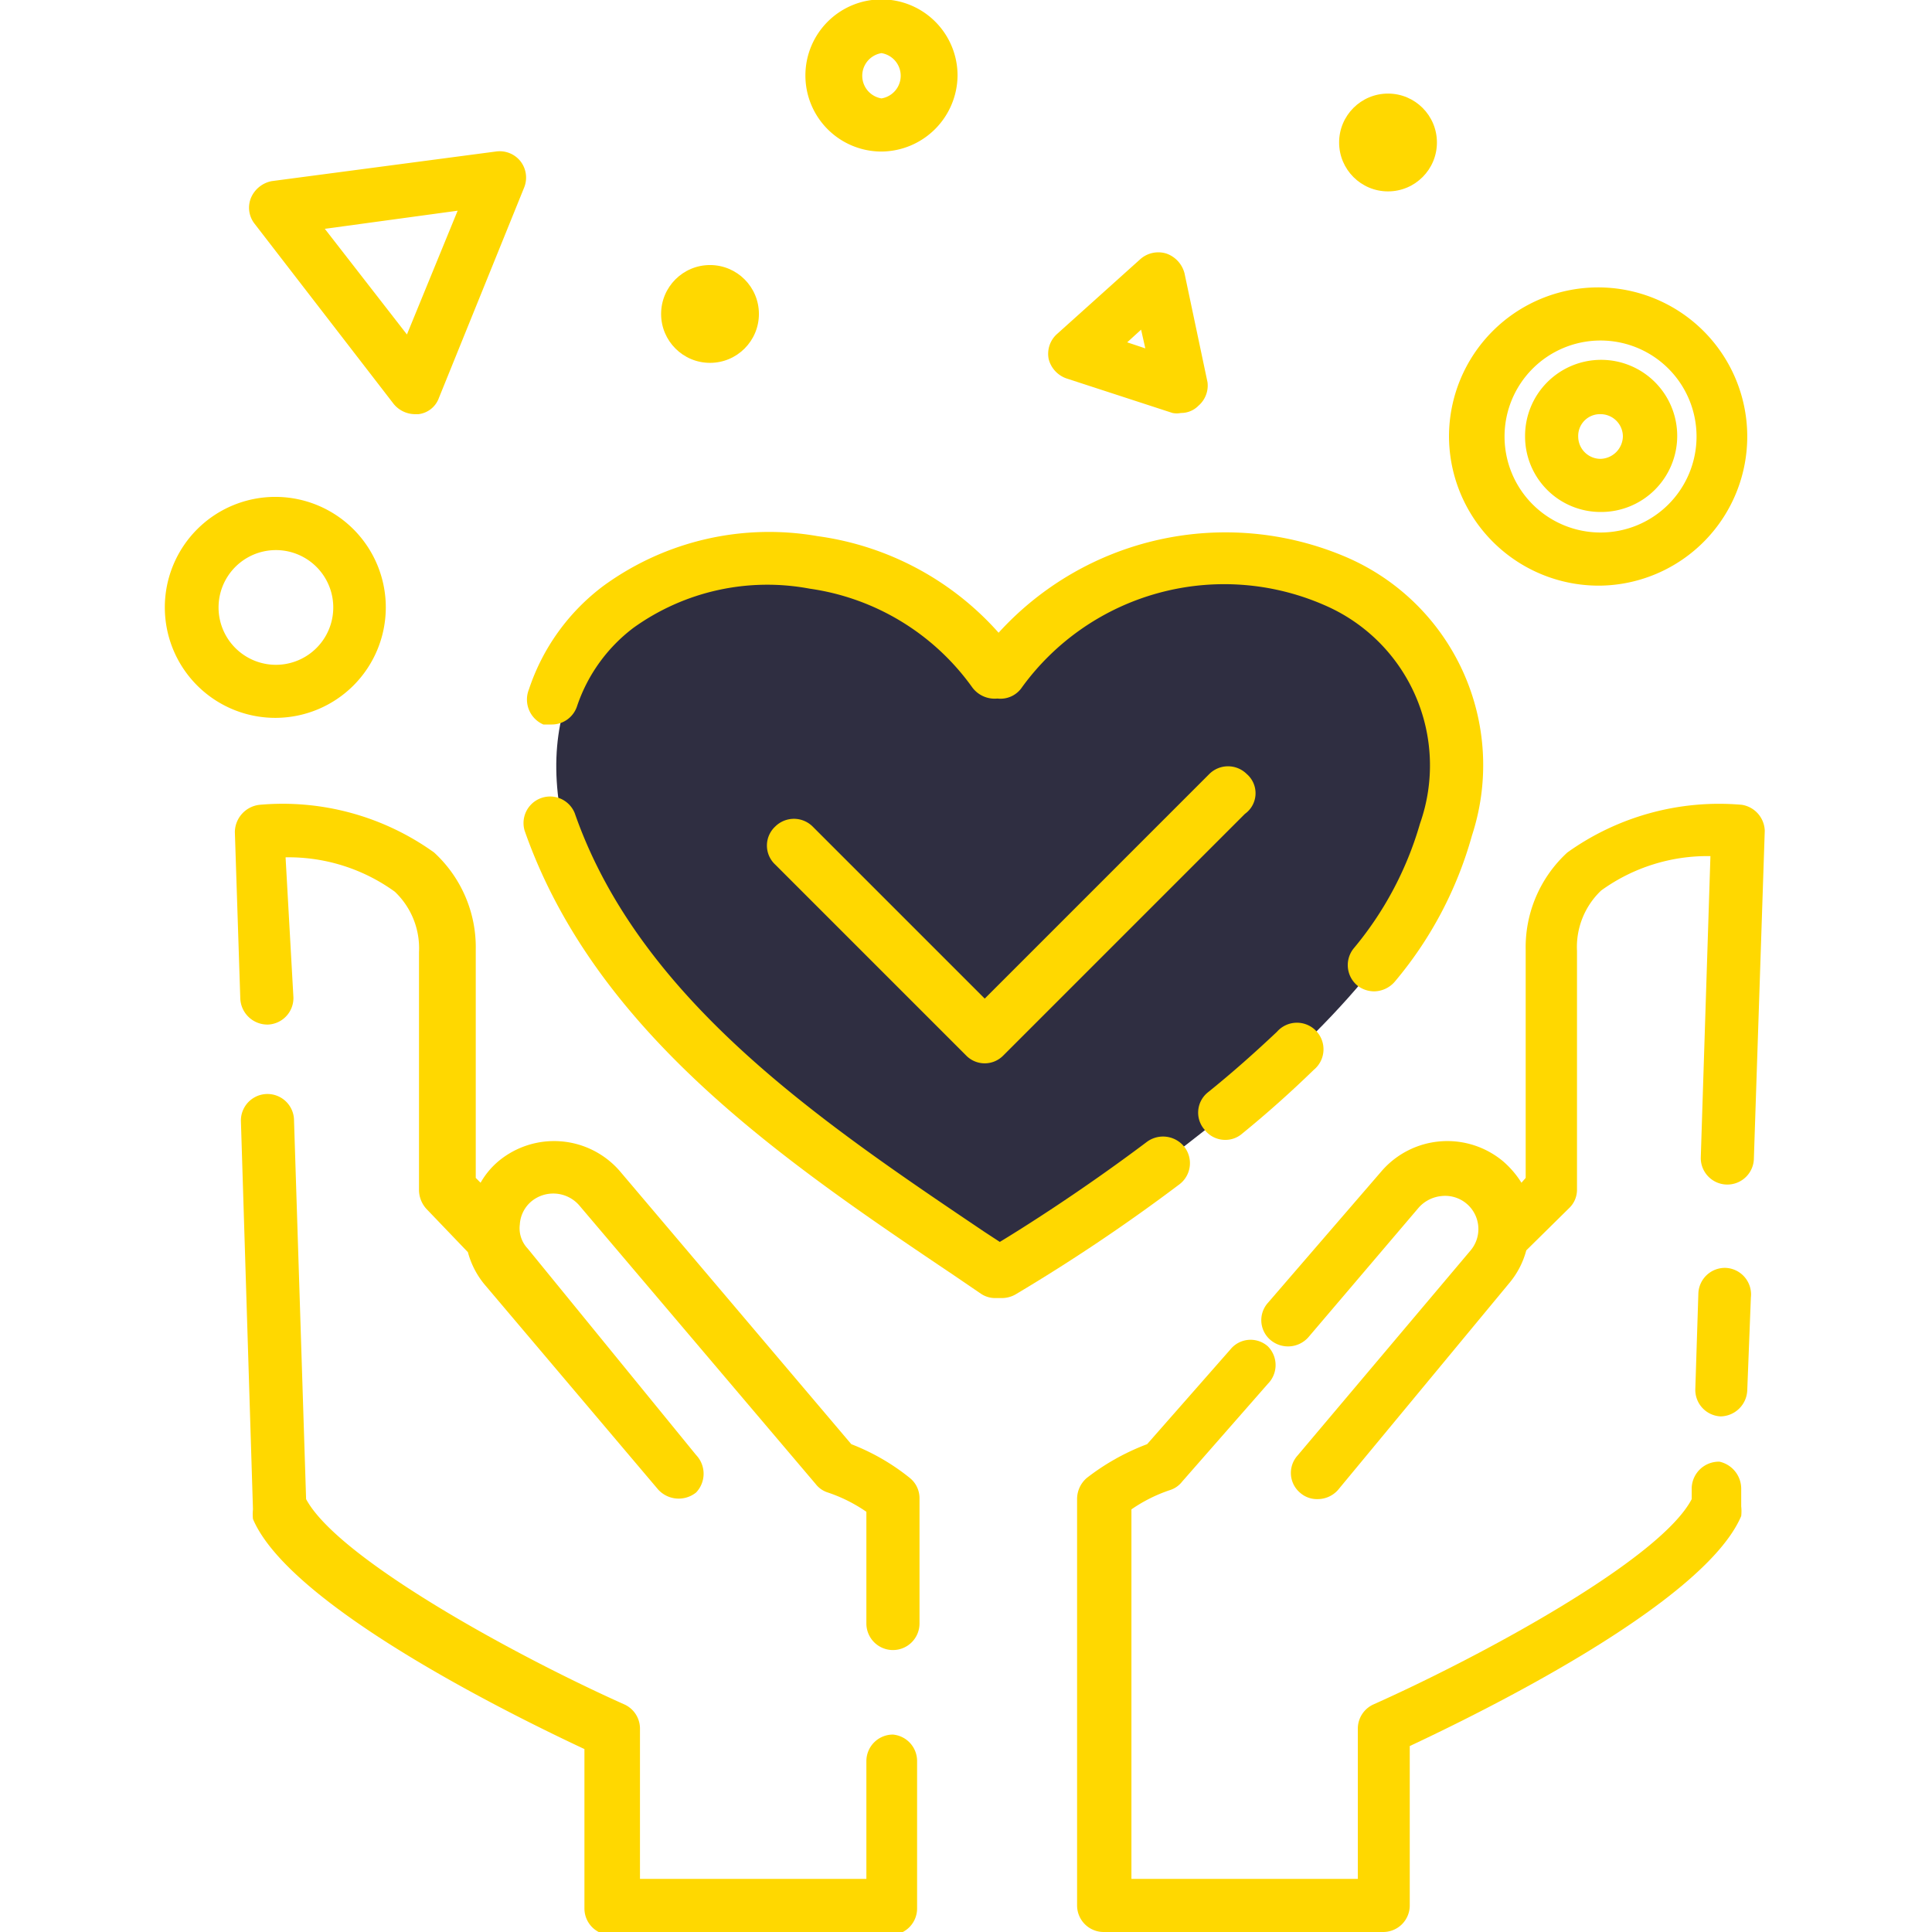
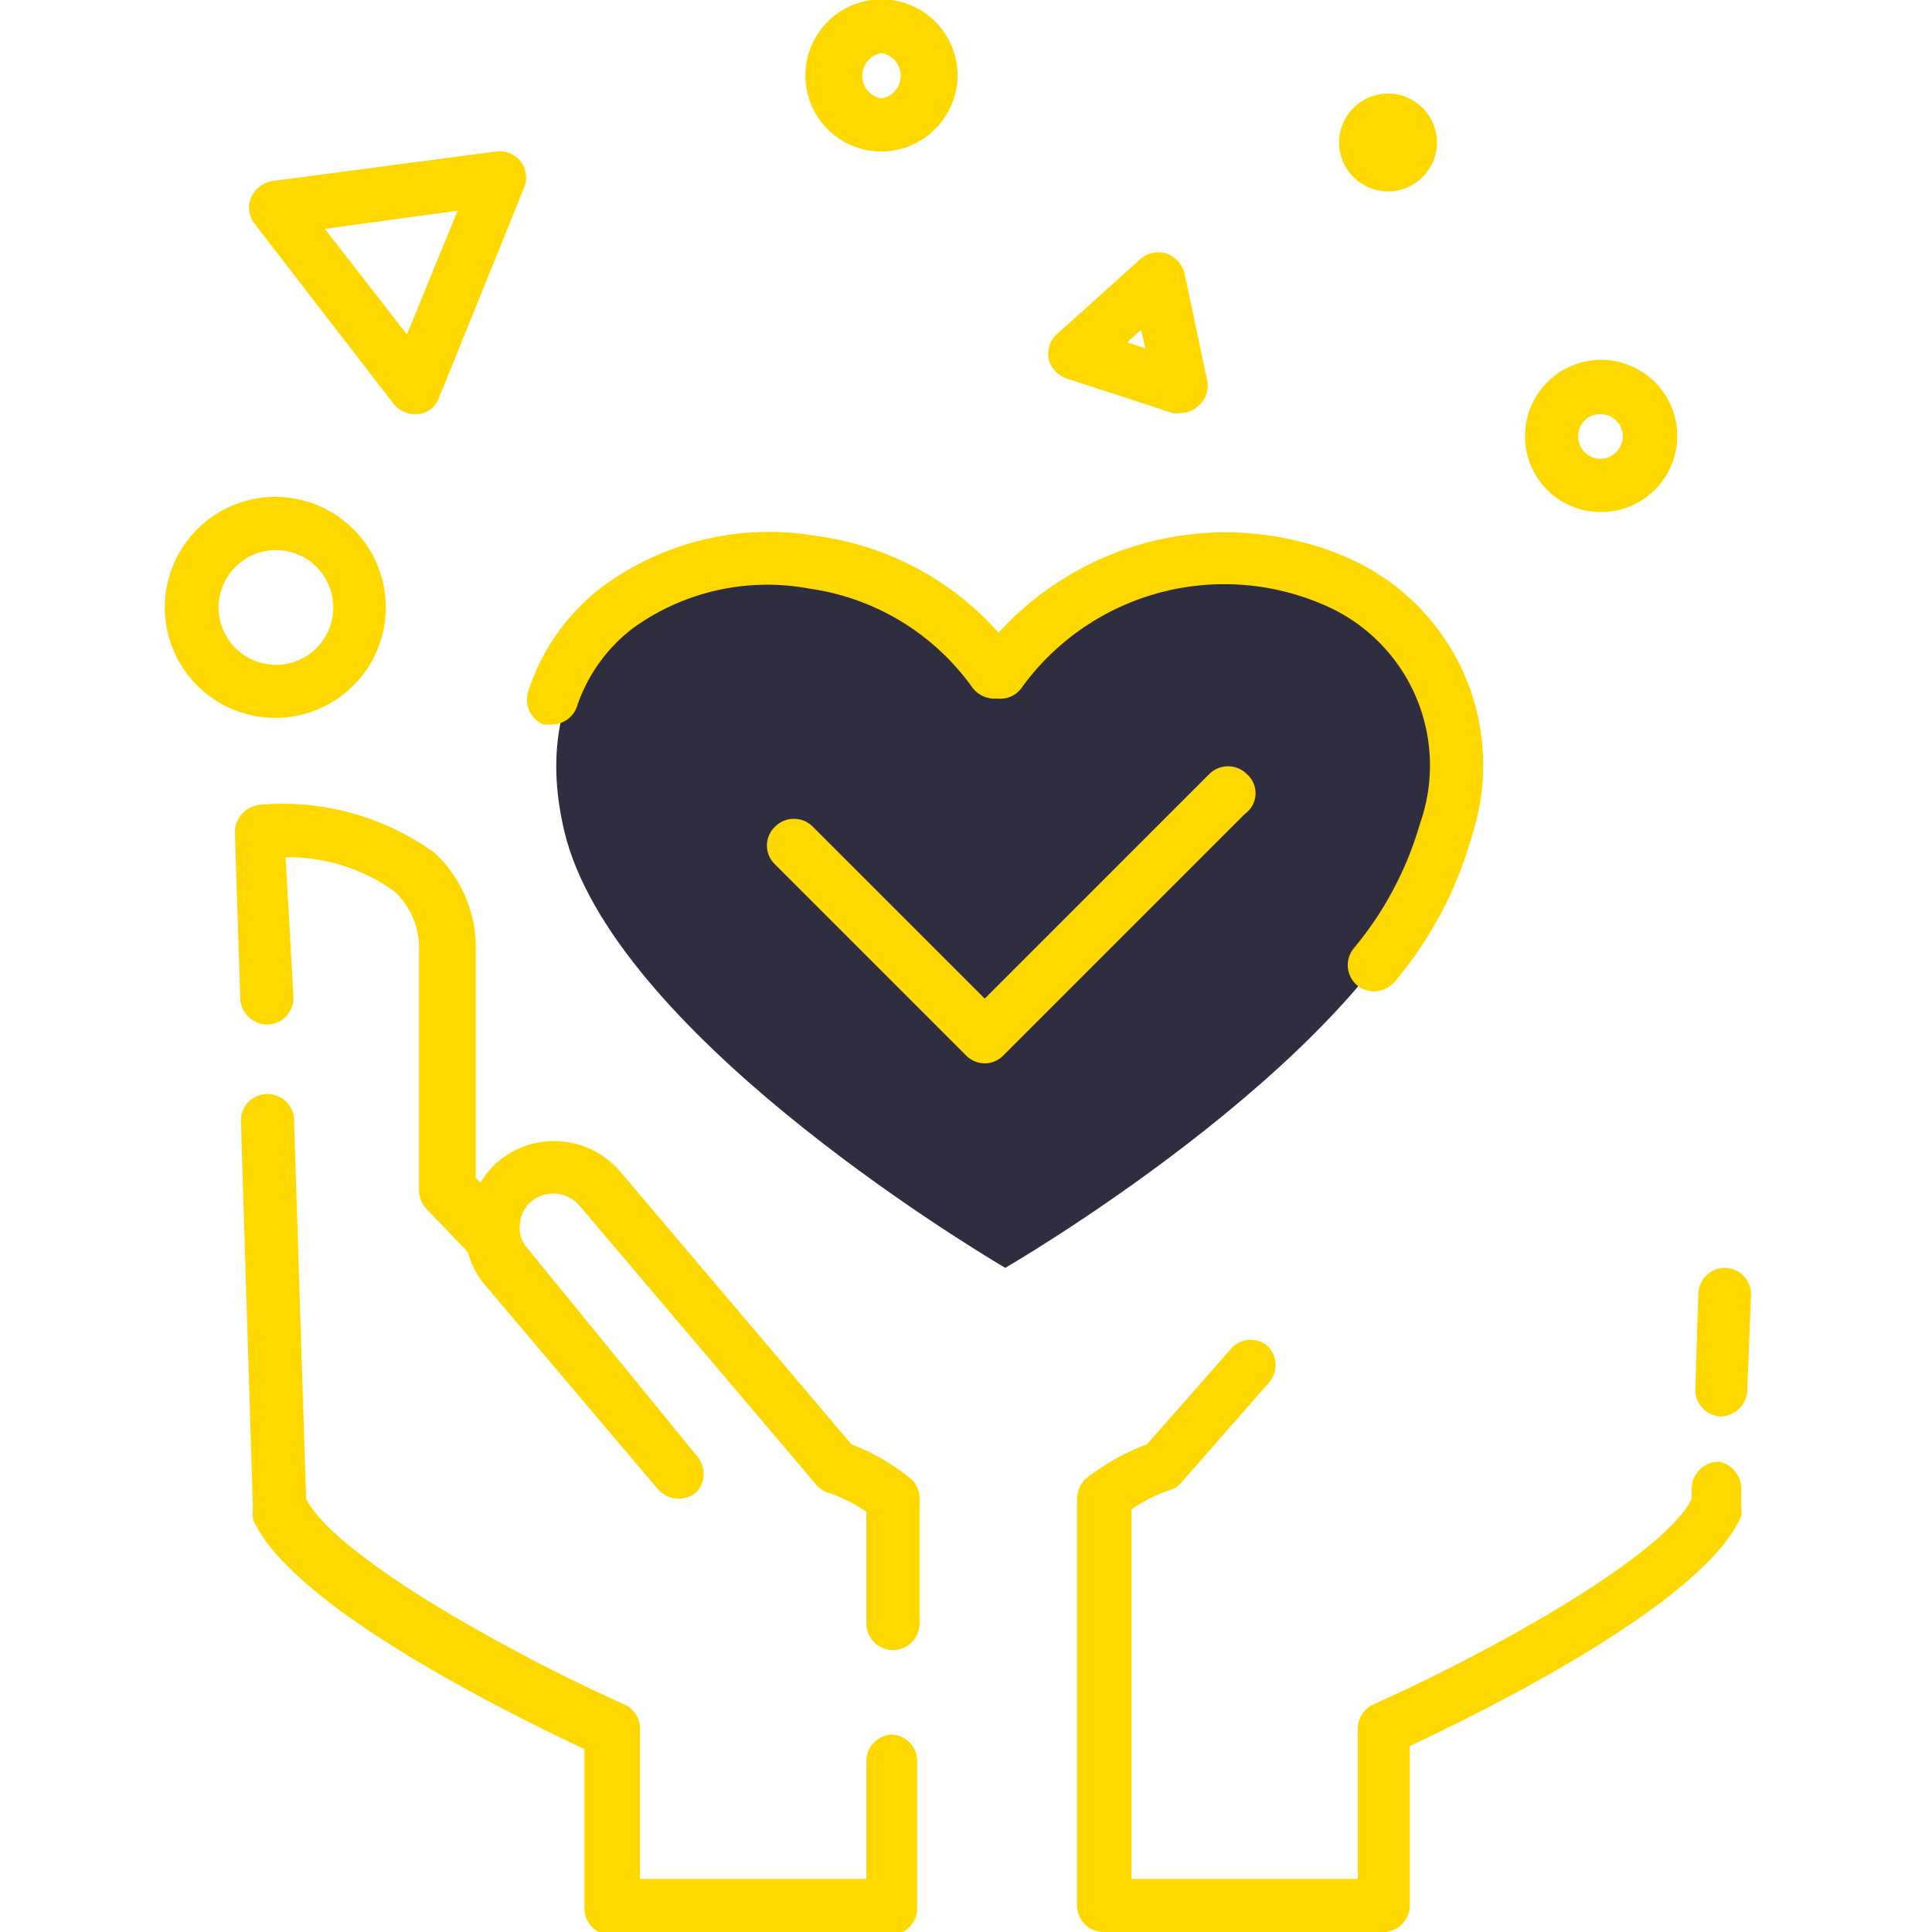
<svg xmlns="http://www.w3.org/2000/svg" id="レイヤー_1" data-name="レイヤー 1" viewBox="0 0 32 32">
  <defs>
    <style>.cls-1{fill:#2f2e41;}.cls-2{fill:#ffd800;}</style>
  </defs>
  <path class="cls-1" d="M16.69,11.14c-2.27-3.21-8.47-2.07-7.34,2.64.79,3.28,6.61,6.81,7.3,7.22v0l0,0,0,0v0c.7-.41,6.52-3.94,7.31-7.22C25.16,9.07,19,7.93,16.69,11.14Z" />
  <path class="cls-2" d="M28.48,24.21a.45.45,0,0,0-.46.43v.19c-.52,1-3.48,2.6-5.27,3.4a.44.44,0,0,0-.26.41v2.48H18.74V25a2.53,2.53,0,0,1,.64-.32.41.41,0,0,0,.2-.14L21,22.92A.44.44,0,0,0,21,22.3a.43.43,0,0,0-.62.05L19,23.92a3.82,3.82,0,0,0-1,.56.46.46,0,0,0-.16.34v6.74a.44.44,0,0,0,.44.44h4.63a.44.44,0,0,0,.44-.44V28.92c1.11-.52,4.87-2.35,5.49-3.81a.75.75,0,0,0,0-.16v-.28A.46.46,0,0,0,28.48,24.21Z" />
  <path class="cls-2" d="M28.58,21a.44.44,0,0,0-.45.43L28.08,23a.44.44,0,0,0,.42.46h0a.45.45,0,0,0,.44-.43L29,21.49A.44.44,0,0,0,28.58,21Z" />
-   <path class="cls-2" d="M28.85,13.33a4.32,4.32,0,0,0-2.89.79,2.13,2.13,0,0,0-.69,1.61l0,3.78-.07.08a1.55,1.55,0,0,0-.31-.36,1.44,1.44,0,0,0-2,.16L21,21.58a.43.43,0,0,0,.05.62.45.45,0,0,0,.62-.05L23.5,20a.58.58,0,0,1,.38-.19.55.55,0,0,1,.47.91l-2.86,3.39a.43.43,0,0,0,.05.62.42.42,0,0,0,.28.1.45.45,0,0,0,.34-.15L25,21.25a1.4,1.4,0,0,0,.28-.54L26,20a.42.42,0,0,0,.12-.3l0-3.86h0v-.09h0a1.29,1.29,0,0,1,.4-1,3,3,0,0,1,1.81-.57l-.16,5a.44.44,0,1,0,.88,0l.18-5.42A.45.45,0,0,0,28.85,13.33Z" />
-   <path class="cls-2" d="M20.29,18.88a.42.42,0,0,0,.28-.1c.43-.35.83-.71,1.19-1.06a.44.44,0,1,0-.61-.63c-.35.33-.73.67-1.14,1a.43.43,0,0,0-.06.62A.43.43,0,0,0,20.29,18.88Z" />
-   <path class="cls-2" d="M19.62,19a.45.45,0,0,0-.62-.09c-1.09.82-2.06,1.43-2.44,1.66l-.26-.17c-2.67-1.8-5.7-3.83-6.78-6.93a.44.44,0,0,0-.83.29c1.18,3.37,4.34,5.5,7.12,7.37l.44.3a.42.42,0,0,0,.24.07h.11a.46.46,0,0,0,.22-.06,30,30,0,0,0,2.71-1.82A.44.44,0,0,0,19.62,19Z" />
  <path class="cls-2" d="M14.1,23.92l-3.84-4.53a1.44,1.44,0,0,0-2-.16,1.31,1.31,0,0,0-.3.36l-.08-.08,0-3.78h0a2.13,2.13,0,0,0-.69-1.61,4.3,4.3,0,0,0-2.89-.79.46.46,0,0,0-.41.45l.09,2.76a.45.45,0,0,0,.46.43.44.44,0,0,0,.42-.45L4.73,14.2a3,3,0,0,1,1.81.57,1.29,1.29,0,0,1,.4,1v.09h0l0,3.86a.47.47,0,0,0,.12.3l.69.72a1.4,1.4,0,0,0,.28.54l2.87,3.39a.46.46,0,0,0,.63.05.45.45,0,0,0,0-.62L8.74,20.68a.49.49,0,0,1-.13-.4.54.54,0,0,1,.19-.38.57.57,0,0,1,.79.06l3.92,4.62a.41.41,0,0,0,.2.14,2.53,2.53,0,0,1,.64.32v1.85a.44.44,0,0,0,.44.44.44.44,0,0,0,.44-.44V24.82a.43.43,0,0,0-.16-.34A3.62,3.62,0,0,0,14.1,23.92Z" />
  <path class="cls-2" d="M14.79,28.73a.44.44,0,0,0-.44.44v1.95H10.6V28.64a.44.44,0,0,0-.26-.41c-1.79-.8-4.74-2.41-5.27-3.4l-.2-6.27a.44.44,0,1,0-.88,0L4.19,25a.75.75,0,0,0,0,.16c.62,1.46,4.38,3.29,5.49,3.81v2.64a.44.44,0,0,0,.44.44h4.63a.44.44,0,0,0,.44-.44V29.17A.44.44,0,0,0,14.79,28.73Z" />
  <path class="cls-2" d="M9,12l.14,0a.44.44,0,0,0,.42-.31,2.71,2.71,0,0,1,.93-1.29,3.8,3.8,0,0,1,2.92-.65,4,4,0,0,1,2.69,1.63.46.46,0,0,0,.42.19.43.43,0,0,0,.41-.19,4.14,4.14,0,0,1,5-1.36,2.89,2.89,0,0,1,1.59,3.62,5.67,5.67,0,0,1-1.1,2.07.44.44,0,0,0,.07.62.46.46,0,0,0,.27.09.46.46,0,0,0,.35-.17,6.42,6.42,0,0,0,1.27-2.41,3.75,3.75,0,0,0-2.1-4.62,5.08,5.08,0,0,0-5.74,1.26,4.89,4.89,0,0,0-3-1.6A4.66,4.66,0,0,0,10,9.7a3.53,3.53,0,0,0-1.24,1.72A.45.45,0,0,0,9,12Z" />
  <path class="cls-2" d="M20.65,12.82a.44.44,0,0,0-.62,0l-3.72,3.72-2.85-2.85a.44.44,0,0,0-.62,0,.43.43,0,0,0,0,.63L16,17.48a.43.43,0,0,0,.62,0l4-4A.42.42,0,0,0,20.65,12.82Z" />
-   <path class="cls-2" d="M26.51,9.7A2.47,2.47,0,1,0,24,7.23,2.48,2.48,0,0,0,26.51,9.7Zm0-4.06a1.59,1.59,0,1,1-1.59,1.59A1.59,1.59,0,0,1,26.51,5.64Z" />
  <path class="cls-2" d="M26.51,8.48a1.26,1.26,0,1,0-1.25-1.25A1.25,1.25,0,0,0,26.51,8.48Zm0-1.62a.37.37,0,0,1,.37.37.38.38,0,0,1-.37.37.37.37,0,0,1-.37-.37A.36.36,0,0,1,26.51,6.86Z" />
  <path class="cls-2" d="M6.39,10.07a1.83,1.83,0,1,0-1.82,1.82A1.83,1.83,0,0,0,6.39,10.07Zm-2.77,0a.95.95,0,1,1,1,.94A.95.95,0,0,1,3.62,10.07Z" />
  <path class="cls-2" d="M14.6,2.51a1.27,1.27,0,0,0,1.26-1.26A1.26,1.26,0,1,0,14.6,2.51Zm0-1.63a.38.38,0,0,1,0,.75.38.38,0,0,1,0-.75Z" />
-   <circle class="cls-2" cx="11.76" cy="5.2" r="0.81" />
  <circle class="cls-2" cx="22.99" cy="2.36" r="0.81" />
  <path class="cls-2" d="M6.52,6.69a.46.46,0,0,0,.35.17h.06a.41.41,0,0,0,.34-.27L8.68,3.11a.44.44,0,0,0-.06-.44.44.44,0,0,0-.41-.16L4.5,3a.47.47,0,0,0-.34.27.43.43,0,0,0,.06.44Zm1.06-3.2L6.74,5.54,5.38,3.79Z" />
  <path class="cls-2" d="M17.67,6.27l1.75.57a.35.35,0,0,0,.14,0,.4.4,0,0,0,.29-.12A.44.44,0,0,0,20,6.33l-.38-1.8a.47.47,0,0,0-.3-.33.45.45,0,0,0-.43.09L17.51,5.53a.44.44,0,0,0-.14.42A.46.46,0,0,0,17.67,6.27Zm1.23-.81.07.31-.3-.1Z" />
</svg>